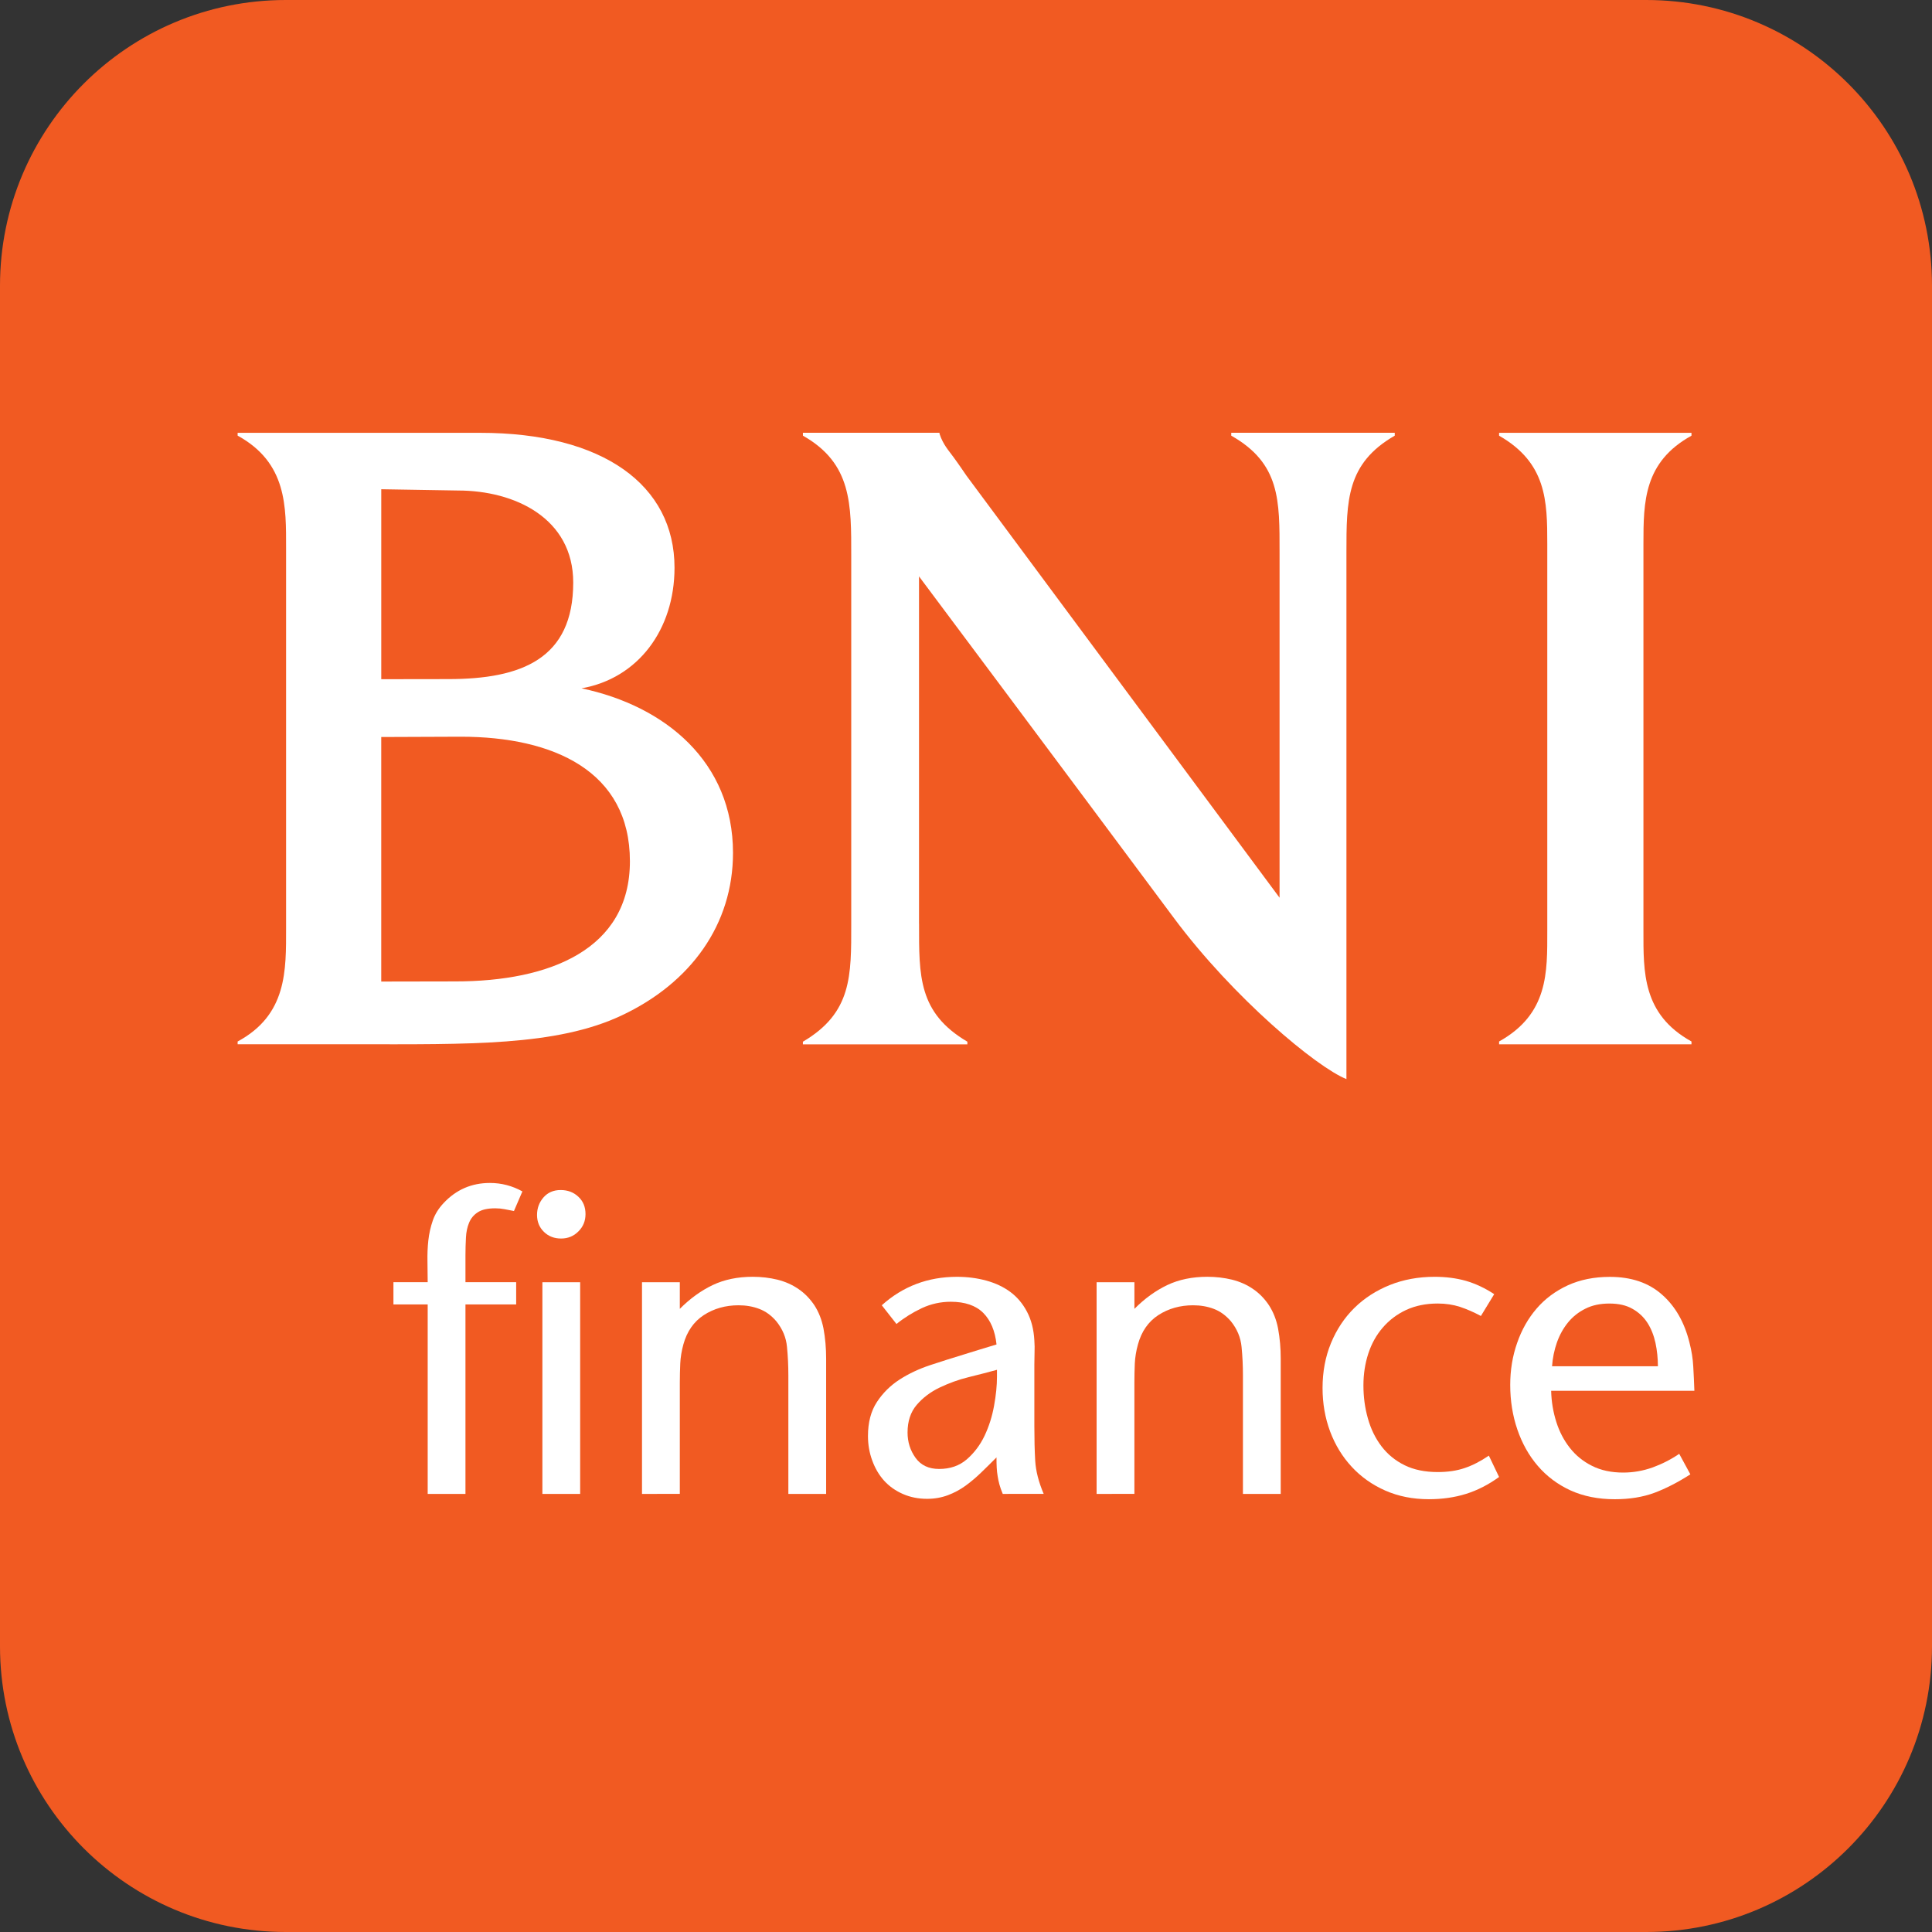
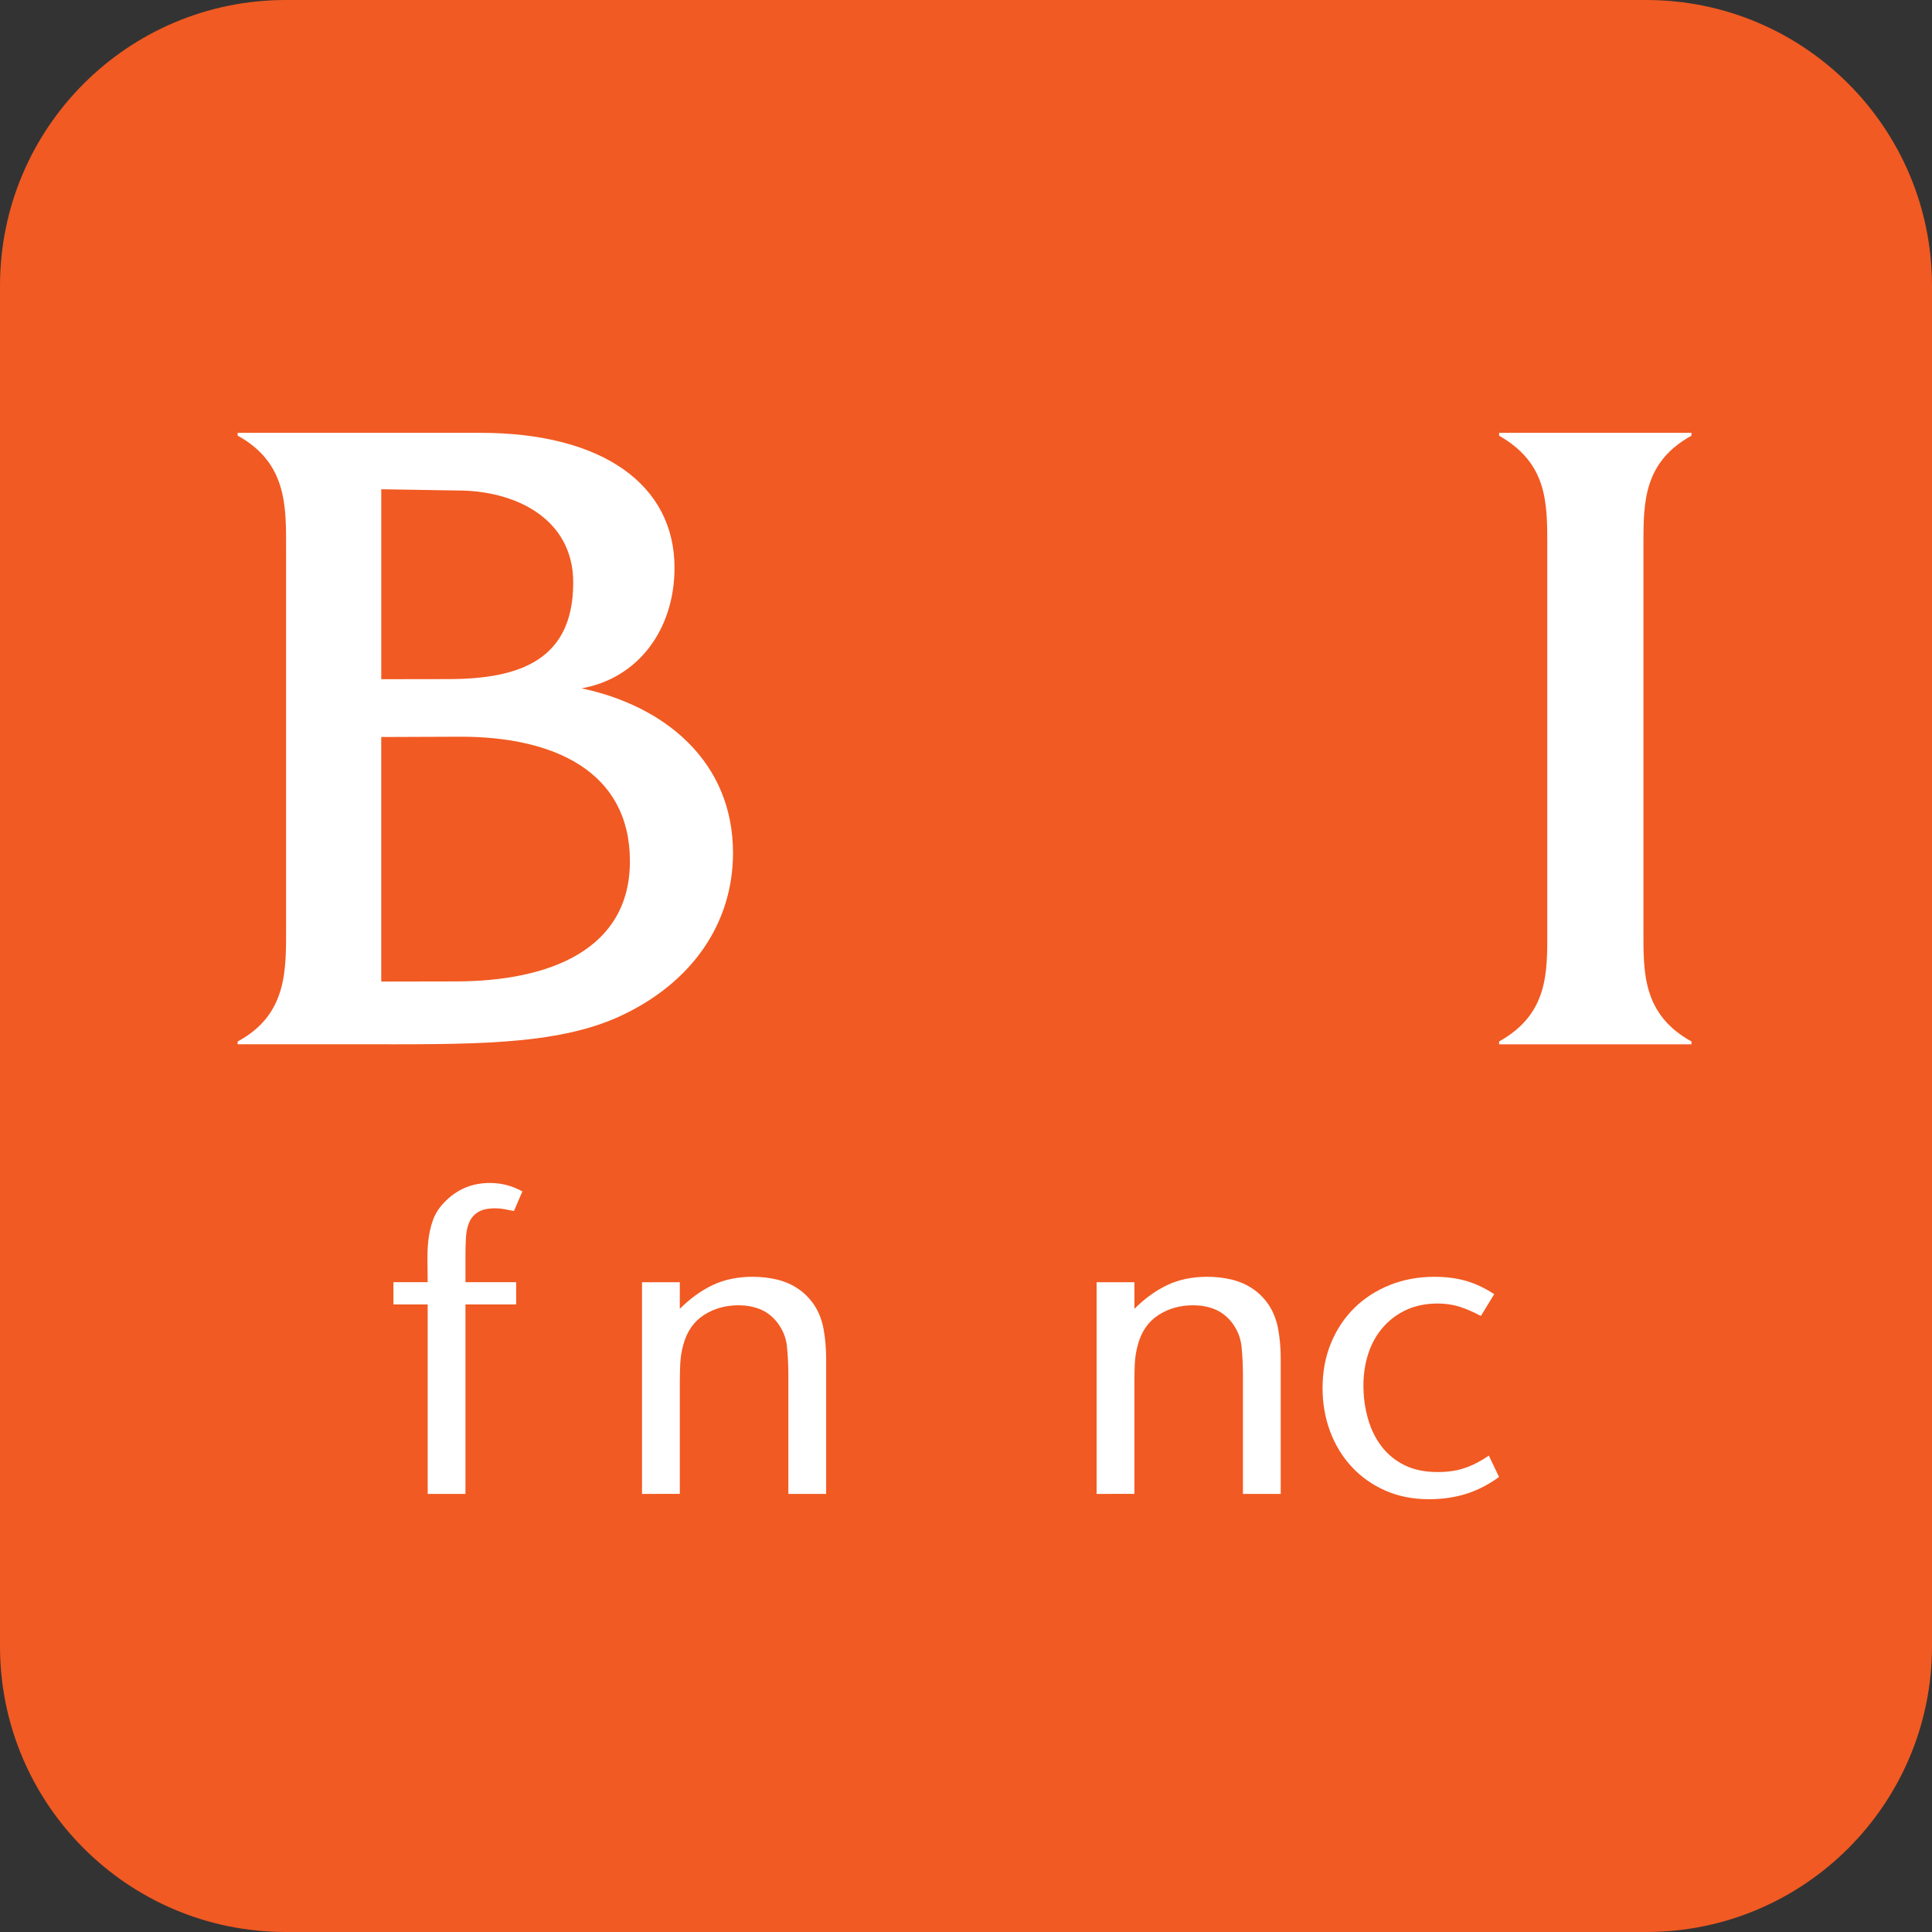
<svg xmlns="http://www.w3.org/2000/svg" version="1.1" id="Layer_1" x="0px" y="0px" viewBox="0 0 1000 1000" style="enable-background:new 0 0 1000 1000;" xml:space="preserve">
  <rect x="0" y="0" width="1000" height="1000" fill="#333333" stroke="none" />
  <style type="text/css">
	.st0{fill:#F15A22;}
	.st1{fill:#FFFFFF;}
</style>
  <path class="st0" d="M852.09,1000H147.91C66.22,1000,0,933.78,0,852.09V147.91C0,66.22,66.22,0,147.91,0h704.18  C933.78,0,1000,66.22,1000,147.91v704.18C1000,933.78,933.78,1000,852.09,1000z" />
  <g>
    <path class="st1" d="M300.98,356.28c29.17-5.1,48.15-30.28,48.15-62.44c0-42.82-37.08-69.81-100.54-69.81H123v1.45   c25.66,14.1,25.08,36.82,25.08,58.48v196.29c0,22.03,0.59,44.98-25.08,58.83v1.43h60.49c59.08,0,104.38,1.03,138.21-14.89   c35.95-16.88,57.7-47.18,57.7-84.16C379.4,394.32,344.33,365.4,300.98,356.28 M197.33,253.23l39.74,0.66   c29.47,0,59.63,14.4,59.63,47.62c0,39.44-26.67,49.99-64.67,49.99l-34.69,0.05v-0.05V253.23z M235.65,507.98l-38.32,0.07V383.27   v-1.79l41.19-0.16c47.94,0,87.52,17.8,87.52,64.46C326.04,491.49,284.49,507.98,235.65,507.98" />
-     <path class="st1" d="M475.7,478.06c0,26.97-0.49,46.13,25.01,61.12v1.38h-85.13v-1.38c25.47-14.98,25.02-34.15,25.02-61.12V287.95   c0-26.83,0.44-48.06-25.01-62.45v-1.49h70.7v0.5c1.86,5.74,4.98,8.92,7.19,12.04c2.25,3.01,6.71,9.58,6.71,9.58L662.3,464.65   V286.03c0-26.92,0.42-46.15-25.01-60.53v-1.49h84.63v1.49c-25.01,14.38-25.01,33.61-25.01,60.53v272.51   c-15.43-6.16-58.51-42.02-89.24-83.3c-55.06-74.01-131.99-176.9-131.99-176.9V478.06z" />
    <path class="st1" d="M800.87,281.42c0-22.14-0.37-41.85-24.94-55.91v-1.49h99.58v1.49c-24.67,13.62-24.87,34.2-24.87,55.91v200.06   c0,21.62-0.6,43.51,24.87,57.59v1.45h-99.58v-1.45c25.59-14.29,24.94-35.81,24.94-57.45V281.42z" />
    <path class="st1" d="M266.02,626.82c-1.7-0.32-3.31-0.64-4.83-0.94c-1.54-0.3-3.15-0.46-4.85-0.46c-3.97,0-7.01,0.69-9.1,2.09   c-2.07,1.35-3.56,3.17-4.46,5.42c-0.92,2.19-1.47,4.78-1.61,7.69c-0.16,2.92-0.25,5.98-0.25,9.21v13.83h26.25v11.5h-26.25v98.09   h-19.55v-98.09h-17.73v-11.5h17.73c0-3.54-0.05-7.14-0.12-10.84c-0.07-3.69,0.07-7.26,0.46-10.82c0.39-3.52,1.15-6.92,2.3-10.24   c1.13-3.29,3.03-6.34,5.63-9.08c6.47-6.91,14.43-10.38,23.94-10.38c5.98,0,11.58,1.47,16.81,4.37L266.02,626.82z" />
-     <path class="st1" d="M303.06,628.42c0,3.52-1.22,6.54-3.68,8.96c-2.44,2.48-5.44,3.68-8.98,3.68c-3.52,0-6.48-1.13-8.85-3.44   c-2.37-2.3-3.58-5.22-3.58-8.77c0-3.51,1.13-6.53,3.35-9.08c2.21-2.52,5.19-3.81,8.85-3.81c3.7,0,6.77,1.17,9.21,3.49   C301.84,621.73,303.06,624.74,303.06,628.42 M280.74,663.67h19.55v109.57h-19.55V663.67z" />
    <path class="st1" d="M427.62,773.24h-19.57v-61.49c0-4.88-0.23-9.77-0.71-14.61c-0.44-4.82-2.27-9.22-5.51-13.24   c-2.62-3.07-5.56-5.19-8.87-6.43c-3.3-1.26-6.85-1.86-10.7-1.86c-6.75,0-12.73,1.7-17.94,5.06c-5.22,3.4-8.75,8.47-10.61,15.21   c-0.92,3.36-1.47,6.68-1.61,9.88c-0.14,3.24-0.23,6.55-0.23,9.92v57.56H332.3V663.67h19.57v13.79c5.37-5.4,11.07-9.47,17.05-12.33   c5.97-2.83,12.88-4.27,20.7-4.27c4.45,0,8.72,0.51,12.77,1.49c4.09,1.03,7.72,2.64,10.93,4.87c3.24,2.21,5.95,5.03,8.2,8.38   c2.21,3.4,3.79,7.37,4.71,11.99c0.94,5.06,1.38,10.29,1.38,15.65V773.24z" />
-     <path class="st1" d="M519.02,773.24c-0.78-1.84-1.34-3.49-1.74-4.94c-0.39-1.45-0.69-2.88-0.9-4.27c-0.25-1.4-0.39-2.85-0.48-4.39   c-0.09-1.52-0.12-3.28-0.12-5.28c-2.59,2.62-5.22,5.19-7.81,7.7c-2.62,2.55-5.33,4.85-8.18,6.93c-2.83,2.06-5.9,3.7-9.21,4.94   c-3.29,1.22-6.85,1.86-10.69,1.86c-4.61,0-8.82-0.85-12.66-2.55c-3.84-1.7-7.05-4-9.69-6.92c-2.59-2.9-4.62-6.36-6.07-10.36   c-1.47-3.97-2.21-8.2-2.21-12.65c0-7.06,1.54-12.95,4.62-17.62c3.06-4.68,6.98-8.55,11.72-11.62c4.79-3.08,10.08-5.56,15.9-7.49   c5.82-1.91,11.49-3.72,17.04-5.4c2.9-0.92,5.79-1.82,8.63-2.67c2.85-0.83,5.72-1.7,8.63-2.62c-0.76-7.07-3.06-12.5-6.89-16.35   c-3.84-3.82-9.46-5.75-16.81-5.75c-5.21,0-10.22,1.1-14.97,3.31c-4.76,2.25-9.14,4.98-13.12,8.2l-7.6-9.69   c10.89-9.79,23.86-14.73,38.91-14.73c5.37,0,10.43,0.66,15.2,1.96c4.75,1.31,8.89,3.26,12.43,5.88c3.52,2.62,6.41,6,8.63,10.25   c2.23,4.22,3.49,9.16,3.8,14.84c0.14,2.16,0.2,4.23,0.1,6.22c-0.07,1.98-0.1,4.07-0.1,6.22v32c0,6.59,0.14,12.54,0.44,17.83   c0.32,5.3,1.77,11,4.39,17.16H519.02z M516.03,709.01c-4.46,1.22-9.33,2.5-14.63,3.79c-5.3,1.29-10.31,3.14-15.09,5.42   c-4.73,2.27-8.71,5.29-11.85,8.98c-3.14,3.68-4.71,8.45-4.71,14.26c0,4.9,1.38,9.3,4.14,13.12c2.76,3.84,6.82,5.75,12.2,5.75   c5.68,0,10.41-1.63,14.26-4.92c3.84-3.33,6.92-7.37,9.23-12.2c2.3-4.85,3.95-10.04,4.94-15.55c1.01-5.52,1.51-10.52,1.51-14.96   V709.01z" />
    <path class="st1" d="M662.89,773.24h-19.55v-61.49c0-4.88-0.23-9.77-0.71-14.61c-0.46-4.82-2.28-9.22-5.51-13.24   c-2.64-3.07-5.58-5.19-8.87-6.43c-3.31-1.26-6.87-1.86-10.72-1.86c-6.73,0-12.71,1.7-17.94,5.06c-5.22,3.4-8.75,8.47-10.59,15.21   c-0.94,3.36-1.47,6.68-1.63,9.88c-0.13,3.24-0.21,6.55-0.21,9.92v57.56H567.6V663.67h19.57v13.79c5.37-5.4,11.05-9.47,17.04-12.33   c5.97-2.83,12.9-4.27,20.7-4.27c4.46,0,8.73,0.51,12.79,1.49c4.07,1.03,7.72,2.64,10.93,4.87c3.24,2.21,5.95,5.03,8.18,8.38   c2.21,3.4,3.81,7.37,4.71,11.99c0.94,5.06,1.38,10.29,1.38,15.65V773.24z" />
    <path class="st1" d="M758.79,773.24c-5.91,1.84-12.32,2.75-19.21,2.75c-8.31,0-15.83-1.51-22.58-4.48   c-6.75-2.99-12.54-7.08-17.37-12.31c-4.83-5.21-8.55-11.31-11.18-18.31c-2.6-7-3.9-14.47-3.9-22.44c0-8.43,1.45-16.19,4.36-23.25   c2.92-7.07,6.94-13.13,12.1-18.21c5.14-5.06,11.24-8.99,18.31-11.85c7.04-2.83,14.79-4.27,23.23-4.27c5.84,0,11.21,0.69,16.12,2.07   c4.92,1.42,9.83,3.69,14.73,6.91l-6.89,11.3c-3.68-1.98-7.31-3.56-10.84-4.73c-3.52-1.13-7.37-1.72-11.49-1.72   c-6.17,0-11.58,1.12-16.37,3.33c-4.76,2.23-8.78,5.28-12.08,9.12c-3.31,3.81-5.81,8.31-7.49,13.44   c-1.68,5.14-2.53,10.63-2.53,16.47c0,5.98,0.76,11.69,2.32,17.14c1.52,5.46,3.88,10.26,7.01,14.38c3.15,4.16,7.14,7.42,11.97,9.81   c4.83,2.37,10.56,3.54,17.16,3.54c5.2,0,9.84-0.67,13.92-2.07c4.06-1.36,8.25-3.51,12.54-6.43l5.29,11.05   C770.4,768.48,764.69,771.4,758.79,773.24" />
-     <path class="st1" d="M802.87,719.83c0.14,5.69,1.05,11.05,2.66,16.12c1.59,5.06,3.95,9.56,7.01,13.46   c3.06,3.91,6.9,7.03,11.49,9.32c4.62,2.33,10.01,3.47,16.13,3.47c5.22,0,10.29-0.9,15.2-2.64c4.91-1.79,9.51-4.13,13.81-7.05   l5.76,10.61c-6.45,4.13-12.66,7.33-18.65,9.57c-5.98,2.21-12.82,3.31-20.47,3.31c-8.62,0-16.24-1.54-22.92-4.57   c-6.68-3.08-12.32-7.31-16.93-12.69c-4.61-5.35-8.13-11.66-10.59-18.86c-2.46-7.21-3.68-14.89-3.68-23.02   c0-7.67,1.18-14.95,3.58-21.76c2.37-6.84,5.74-12.77,10.13-17.85c4.36-5.05,9.74-9.03,16.1-11.97c6.39-2.91,13.62-4.37,21.77-4.37   c11.05,0,20.04,3.03,26.92,9.12c6.93,6.06,11.69,14.38,14.29,24.95c1.08,4.16,1.74,8.27,1.95,12.33c0.23,4.09,0.44,8.25,0.58,12.56   H802.87z M856.87,695.07c-0.87-3.91-2.23-7.37-4.14-10.34c-1.93-3.01-4.5-5.44-7.72-7.26c-3.22-1.86-7.21-2.76-11.97-2.76   c-4.76,0-8.91,0.87-12.43,2.66c-3.54,1.75-6.52,4.11-8.98,7.1c-2.44,2.99-4.37,6.46-5.76,10.36c-1.38,3.95-2.23,8.04-2.53,12.34   h54.79C858.12,703,857.7,699,856.87,695.07" />
  </g>
</svg>